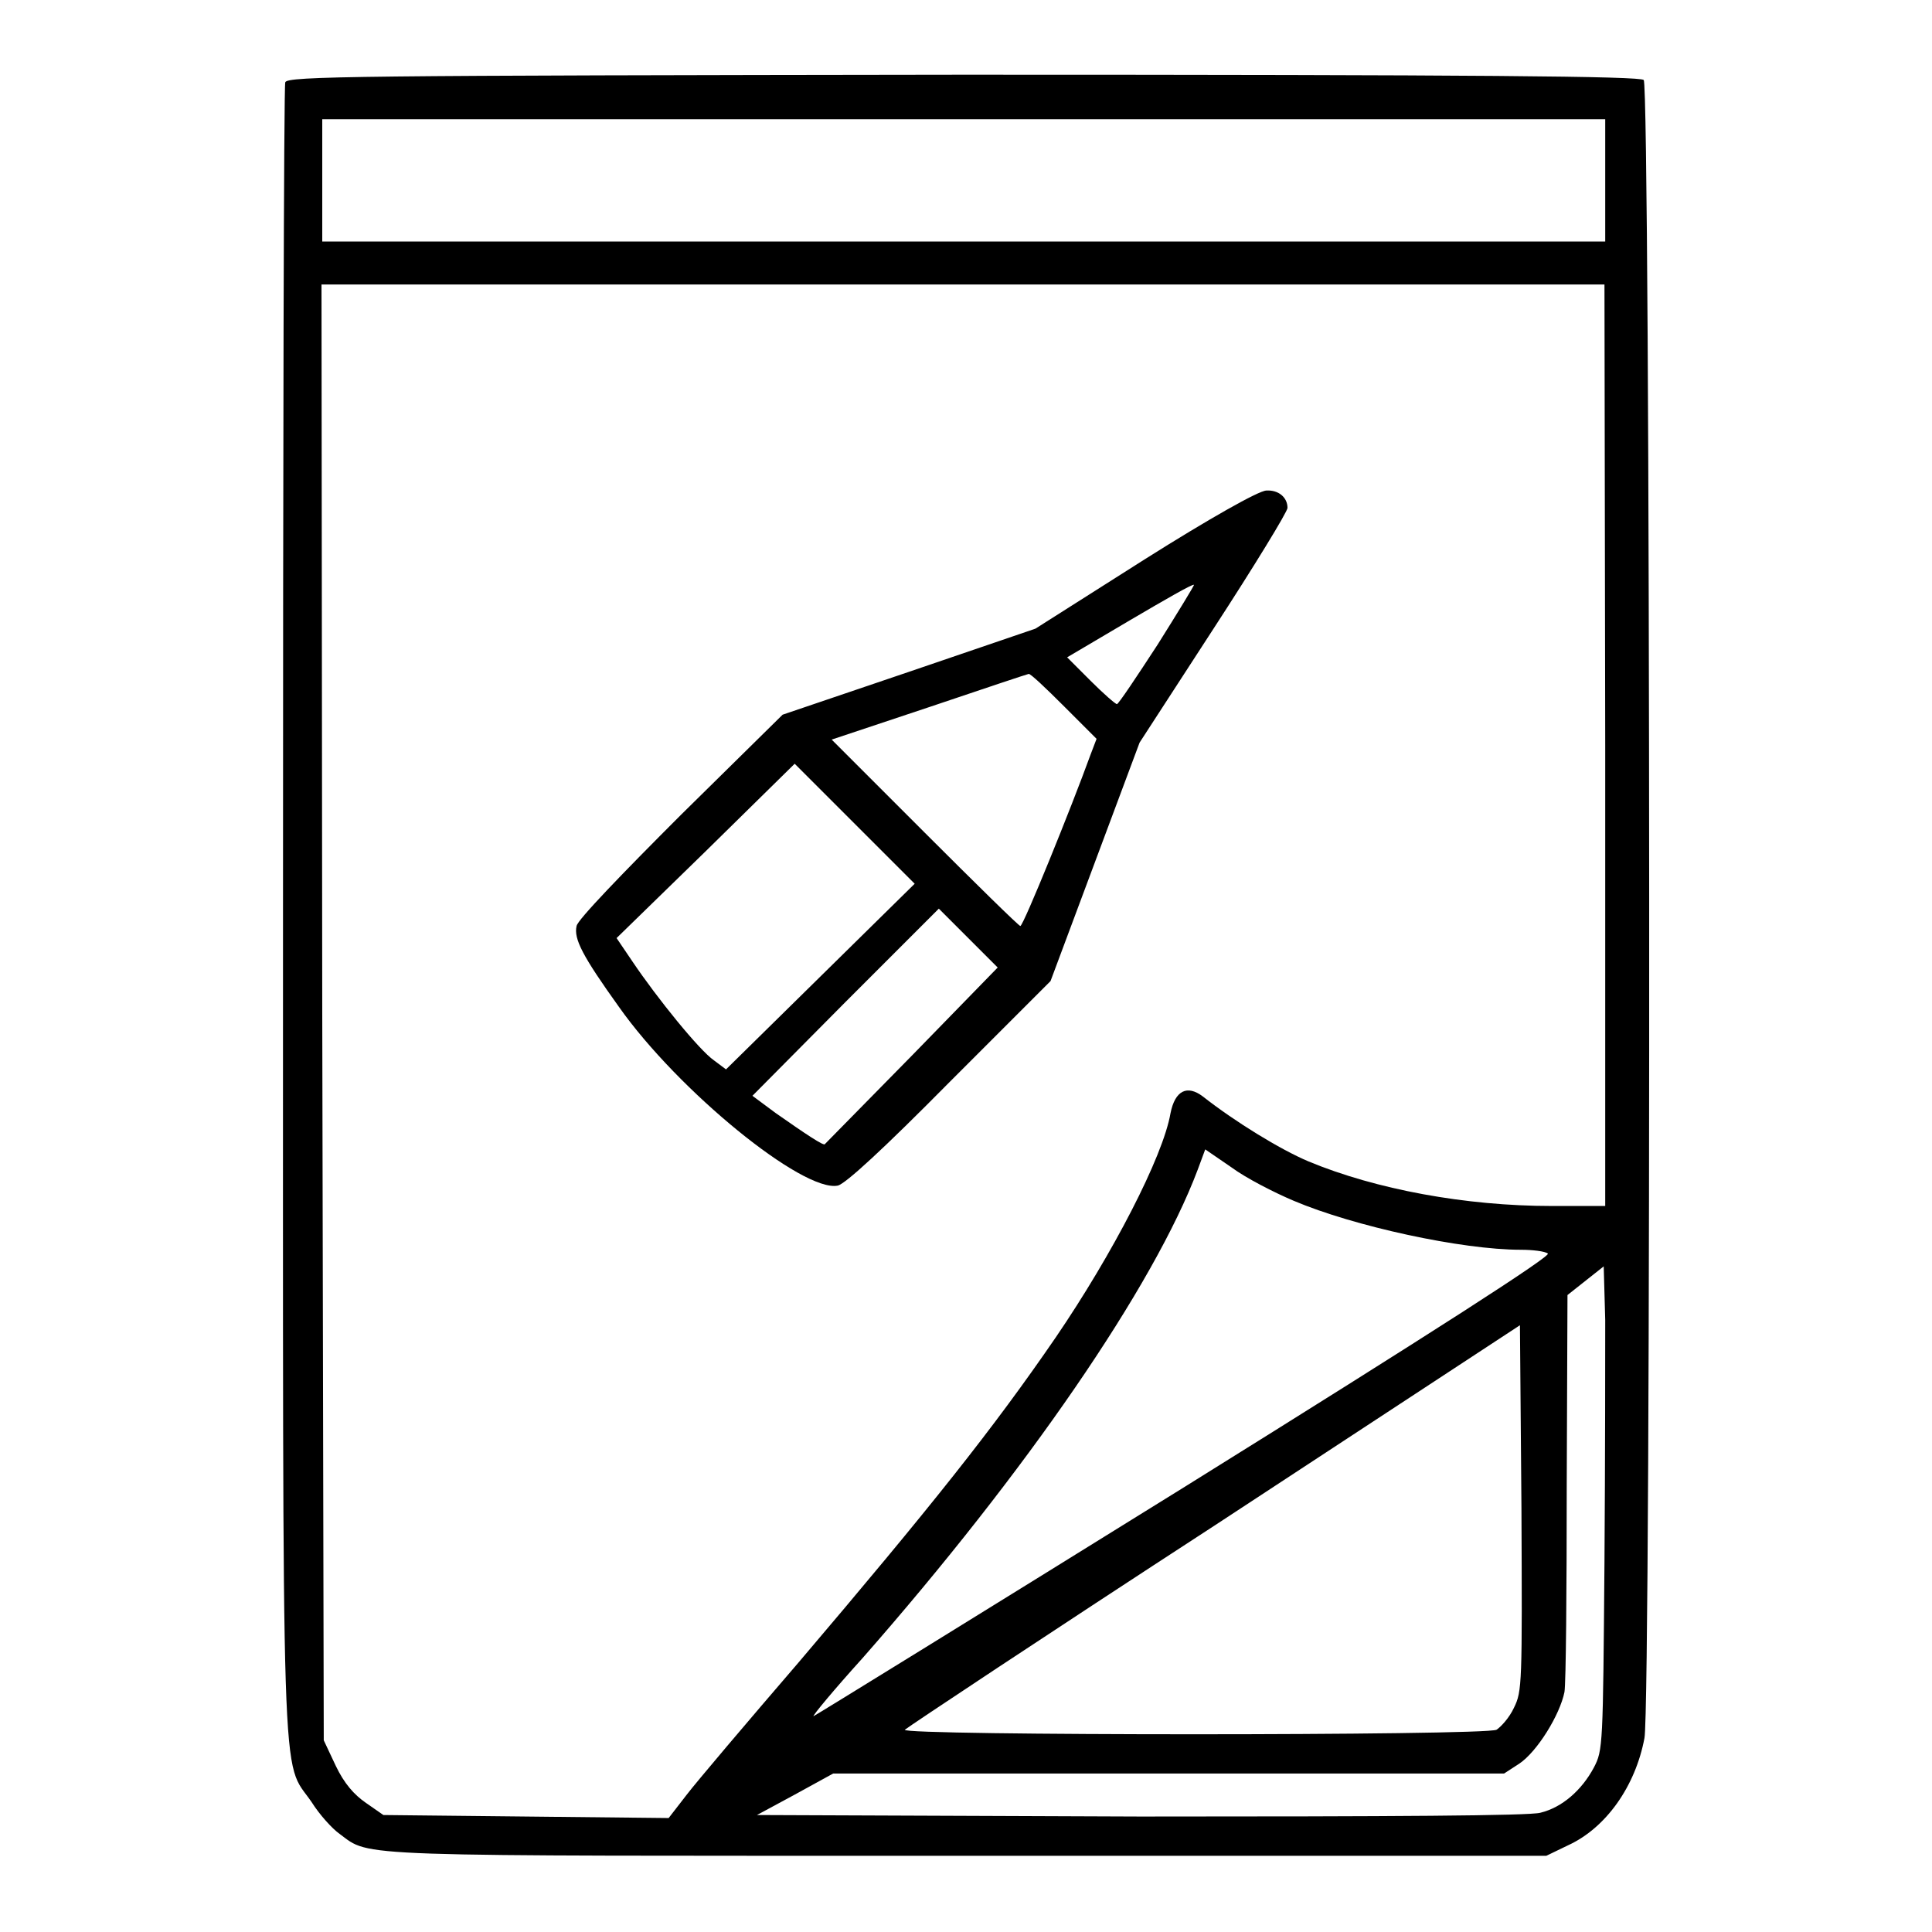
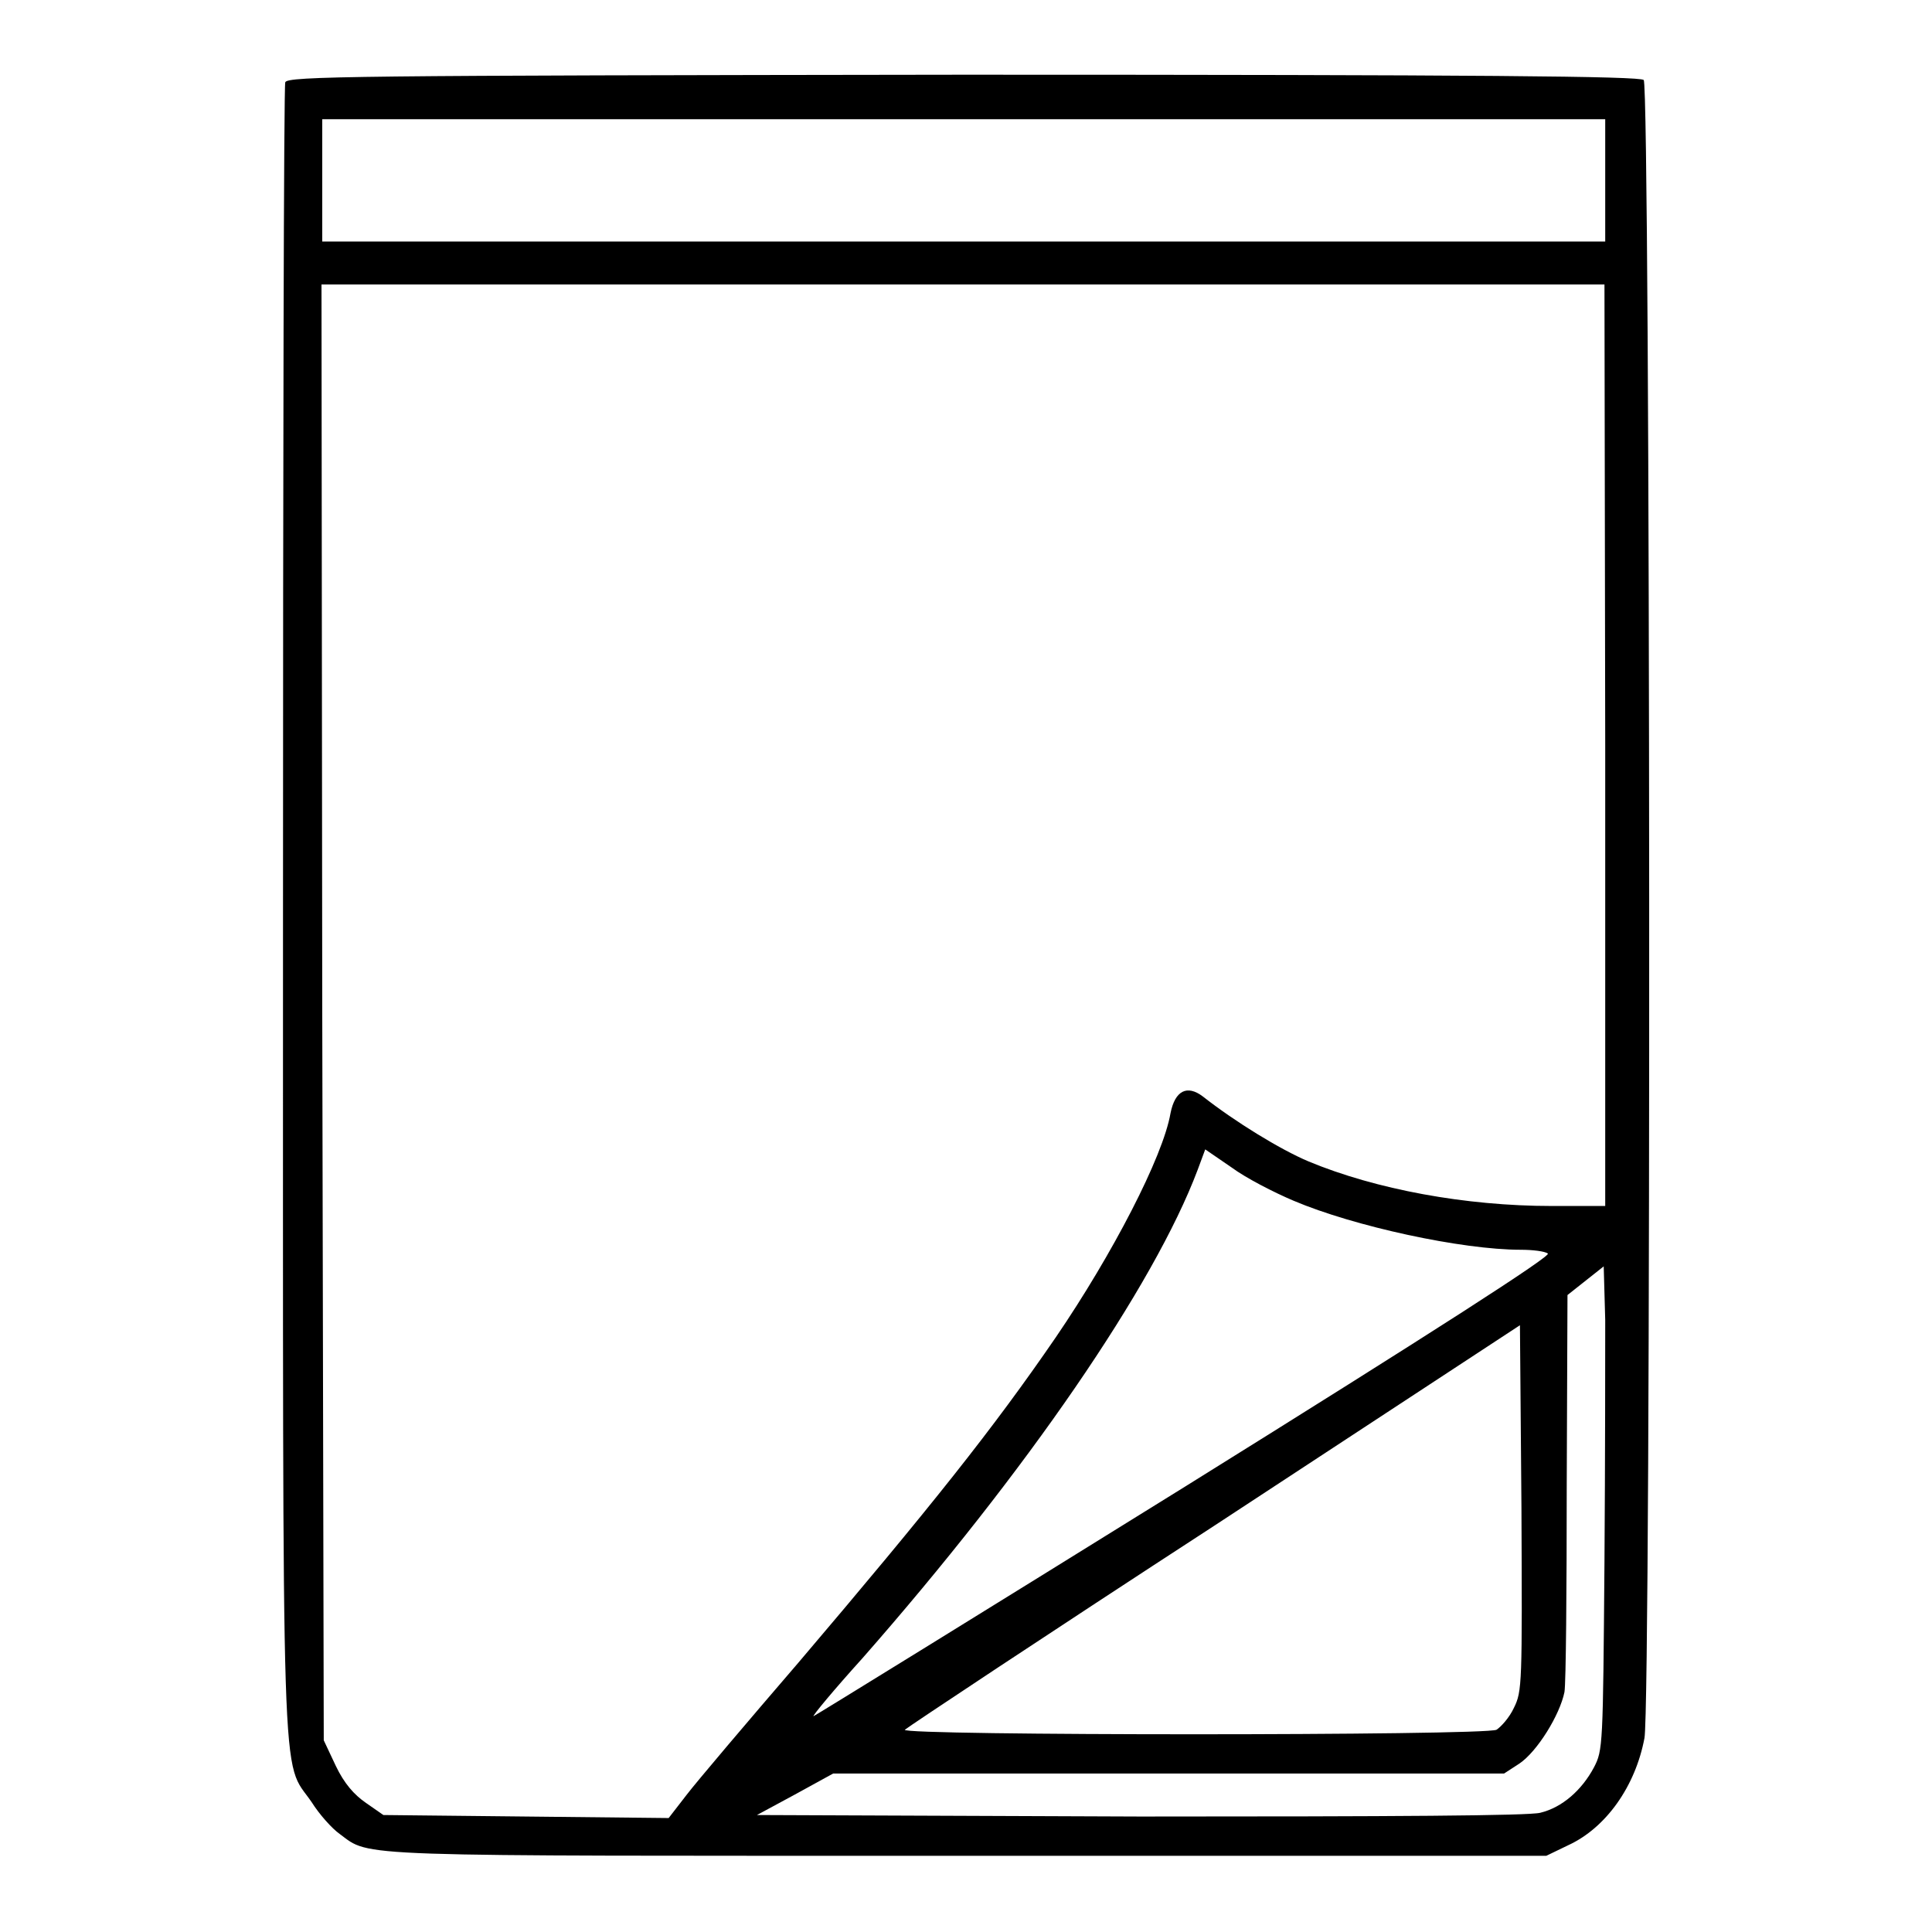
<svg xmlns="http://www.w3.org/2000/svg" version="1.1" x="0px" y="0px" viewBox="0 0 256 256" enable-background="new 0 0 256 256" xml:space="preserve">
  <g>
    <g>
      <g>
        <path fill="#000000" d="M37.8,10.9c-0.2,0.5-0.3,49.9-0.3,109.8c0,120.7-0.3,112.1,3.8,118.1c1,1.6,2.7,3.5,3.7,4.2c4.2,3.1,0.5,2.9,83.2,2.9h76.7l2.9-1.4c5-2.3,8.9-7.8,10.1-14.2c0.9-4.8,0.8-218.8-0.1-219.7c-0.5-0.5-21.3-0.7-90.2-0.7C46.6,10,38.1,10.1,37.8,10.9z M212.7,23.9V32h-85h-85v-8.1v-8.1h85h85V23.9L212.7,23.9z M212.7,98.8v61h-7.1c-11.4,0-23.3-2.2-32.2-5.9c-3.8-1.6-9.8-5.3-14-8.6c-2.1-1.6-3.7-0.8-4.3,2.2c-1,5.8-7.7,18.7-15.2,29.7c-8.3,12.1-16.5,22.4-34.1,43.1c-6.8,7.9-13.5,15.8-14.8,17.5l-2.4,3.1l-18.9-0.2l-18.9-0.2l-2.3-1.6c-1.6-1.1-2.9-2.6-4-4.9l-1.6-3.4l-0.2-96.5l-0.1-96.4h85h85L212.7,98.8L212.7,98.8z M171.4,159.1c8,3.4,22.3,6.5,30.1,6.5c1.6,0,3.2,0.2,3.6,0.5c0.5,0.3-14.7,10.1-48.1,30.9c-26.9,16.7-49.1,30.4-49.2,30.4c-0.2,0,2.7-3.5,6.5-7.7c21.7-24.7,38.6-49.3,44.4-64.7l1-2.7l3.5,2.4C165.1,156.1,168.8,158,171.4,159.1z M212.6,207c-0.2,24.4-0.2,24.9-1.4,27.2c-1.6,3-4.2,5.3-7.1,6c-1.5,0.4-19.5,0.5-53,0.5l-50.8-0.2l5-2.7l5.1-2.8h44.4h44.5l2-1.3c2.4-1.6,5.4-6.5,6-9.5c0.2-1.2,0.3-13.5,0.3-27.4l0.1-25.2l2.4-1.9l2.4-1.9l0.2,7.1C212.7,178.9,212.7,193.2,212.6,207z M200.6,226.3c-0.6,1.3-1.7,2.5-2.3,2.9c-1.6,0.8-79.2,0.8-78.4,0c0.3-0.3,18.8-12.6,41.1-27.1l40.4-26.5l0.2,24.2C201.7,223.1,201.7,224.1,200.6,226.3z" />
-         <path fill="#000000" d="M151.7,74.1l-14.5,9.2L120.5,89l-16.8,5.7L90.2,108c-7.6,7.6-13.7,13.9-13.8,14.7c-0.4,1.7,0.8,4,5.6,10.7c7.9,11.2,24.4,24.6,29,23.7c1-0.2,6.1-4.9,14.8-13.7l13.4-13.4l5.9-15.8l5.9-15.8l9.8-15.1c5.4-8.3,9.8-15.5,9.8-16c0-1.4-1.2-2.4-2.8-2.3C166.8,65,160.1,68.8,151.7,74.1z M153.4,85.4c-2.8,4.3-5.2,7.9-5.4,7.9c-0.2,0-1.8-1.4-3.5-3.1l-3.1-3.1l8.3-4.9c4.6-2.7,8.4-4.9,8.5-4.7C158.3,77.5,156.1,81.1,153.4,85.4z M141,93.6l4.3,4.3l-0.8,2.1c-2.5,6.9-8.9,22.7-9.3,22.7c-0.2,0-5.9-5.6-12.7-12.4L110.2,98l12.9-4.3c7.1-2.4,13.1-4.4,13.2-4.4C136.5,89.2,138.6,91.2,141,93.6z M108.7,129.4l-12.5,12.3l-1.6-1.2c-1.9-1.3-7.5-8.2-10.8-13.1l-2.1-3.1l11.8-11.5l11.8-11.6l7.9,7.9l8,8L108.7,129.4z M120.9,139.8c-6.3,6.4-11.5,11.7-11.6,11.8c-0.1,0.3-2.5-1.3-6.5-4.1l-3.1-2.3l12.3-12.4l12.4-12.4l3.9,3.9l3.9,3.9L120.9,139.8z" />
      </g>
    </g>
  </g>
</svg>